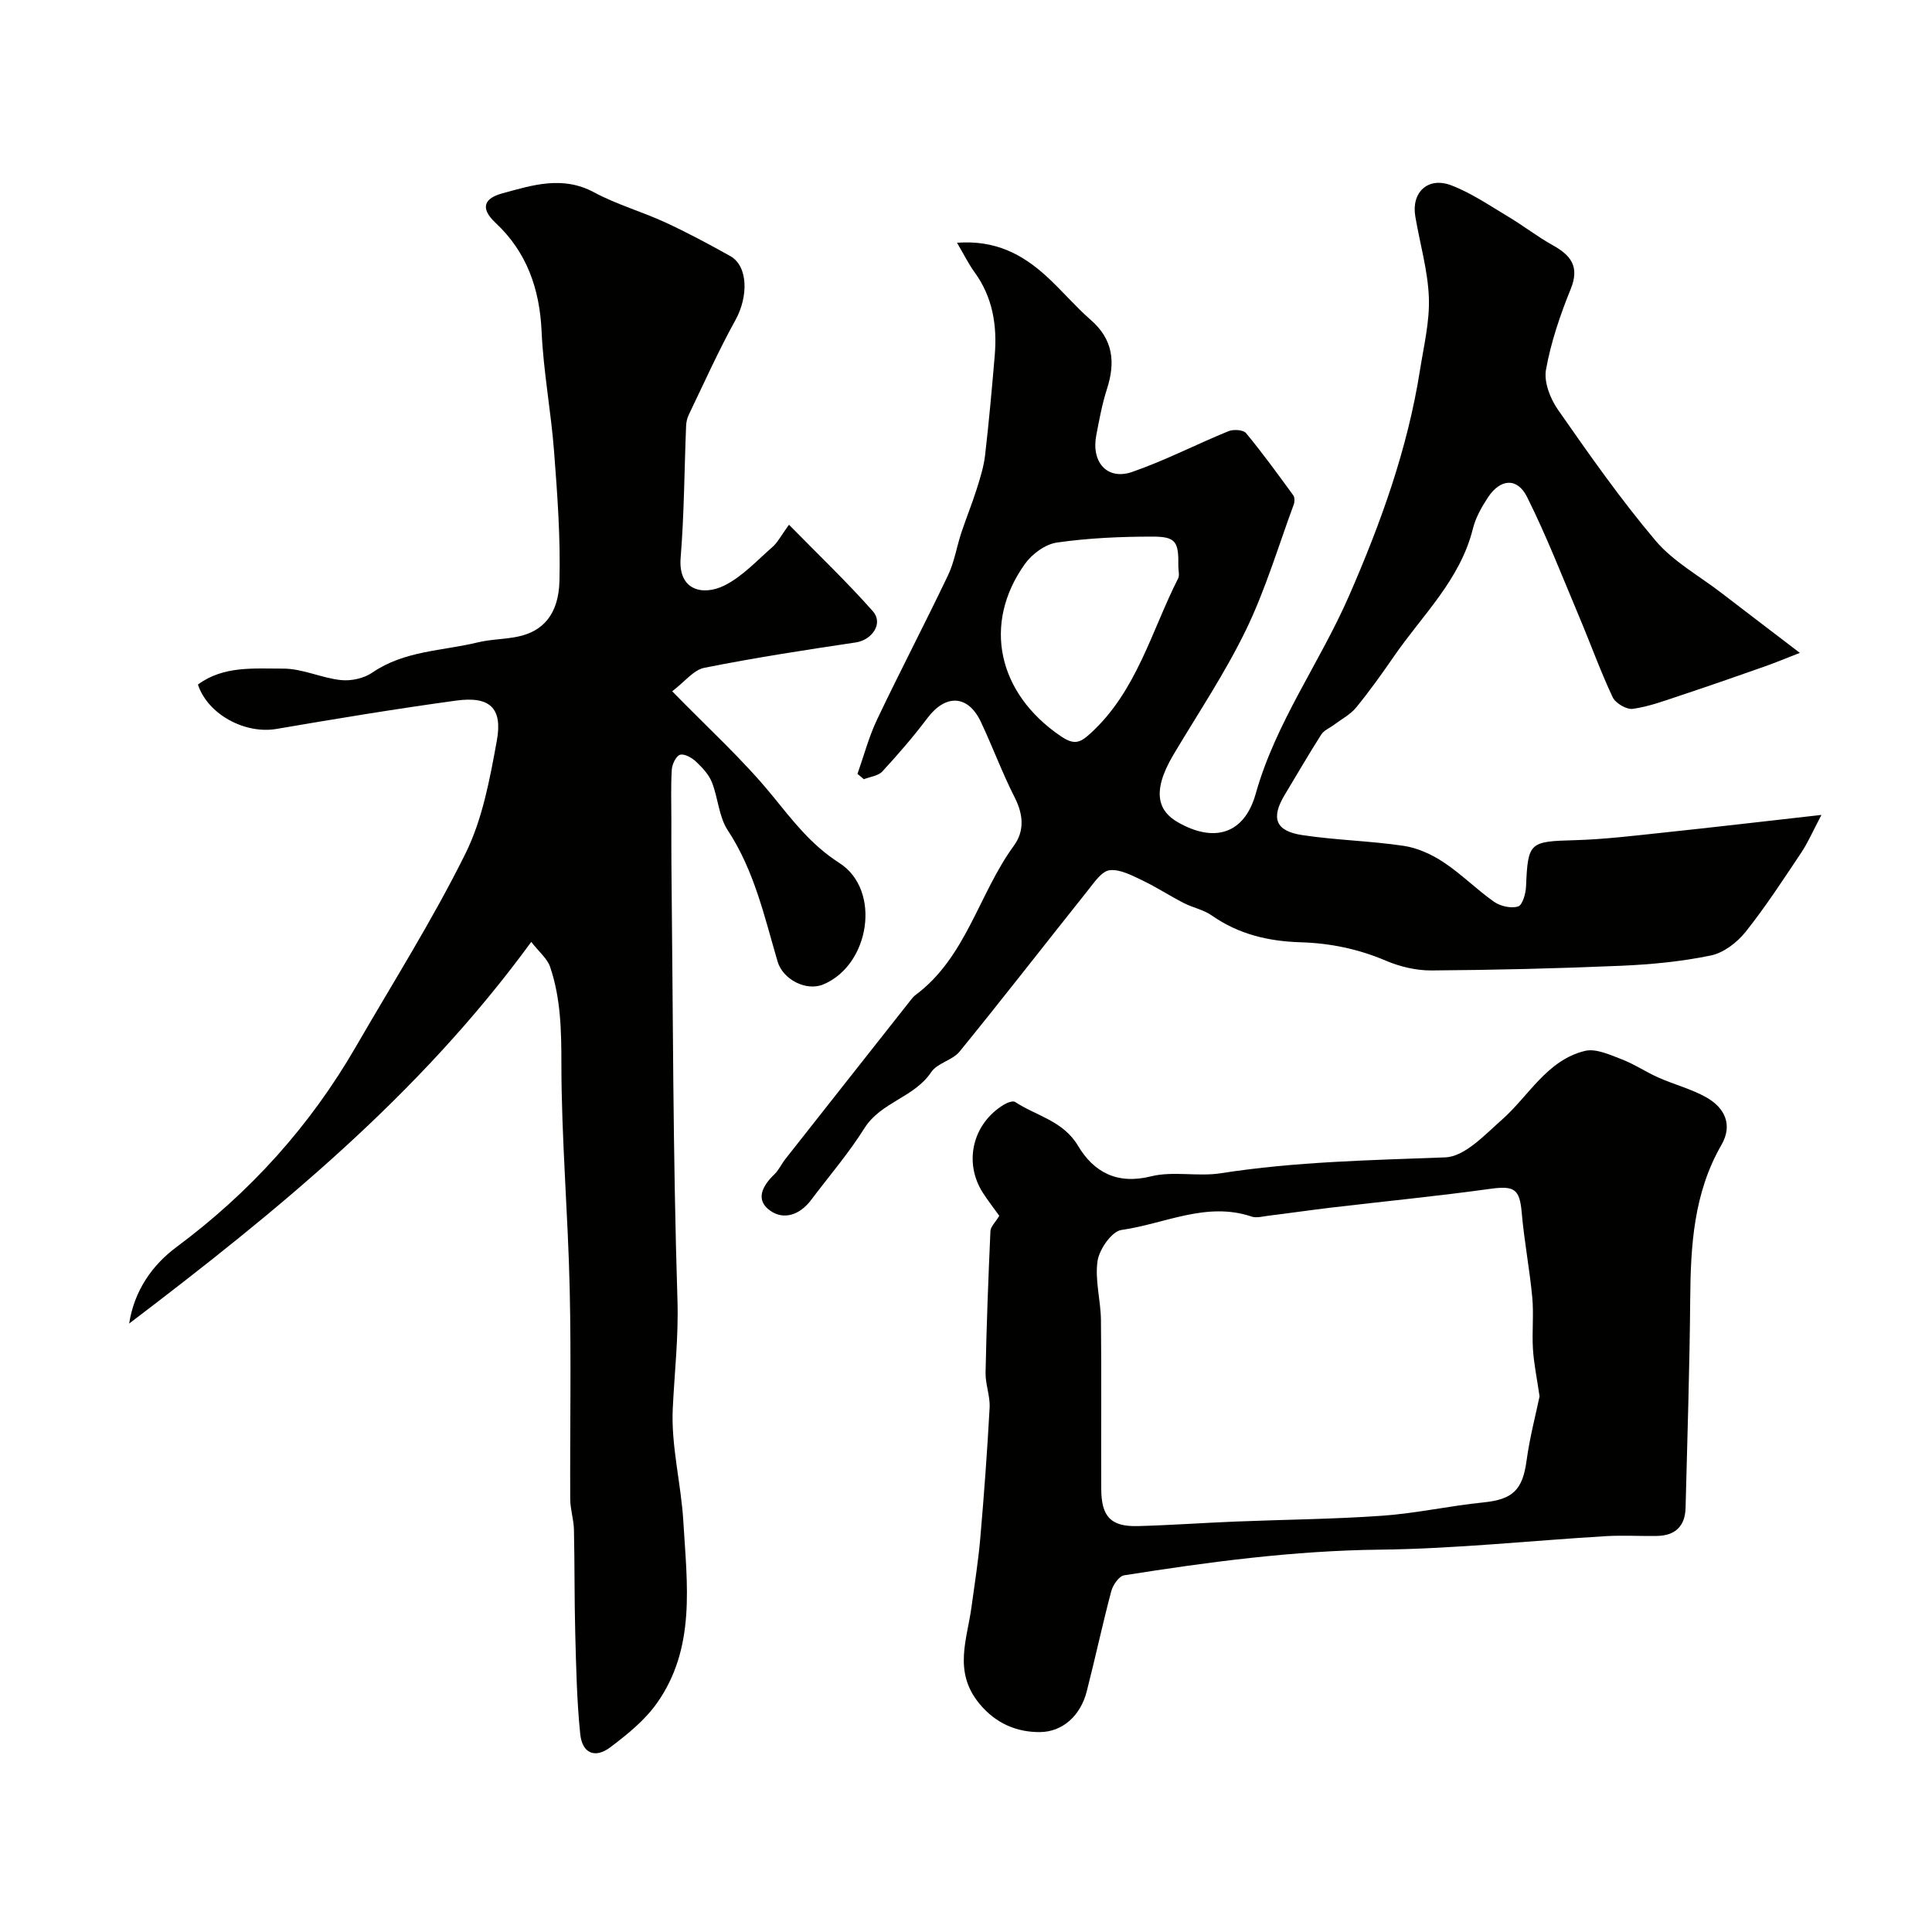
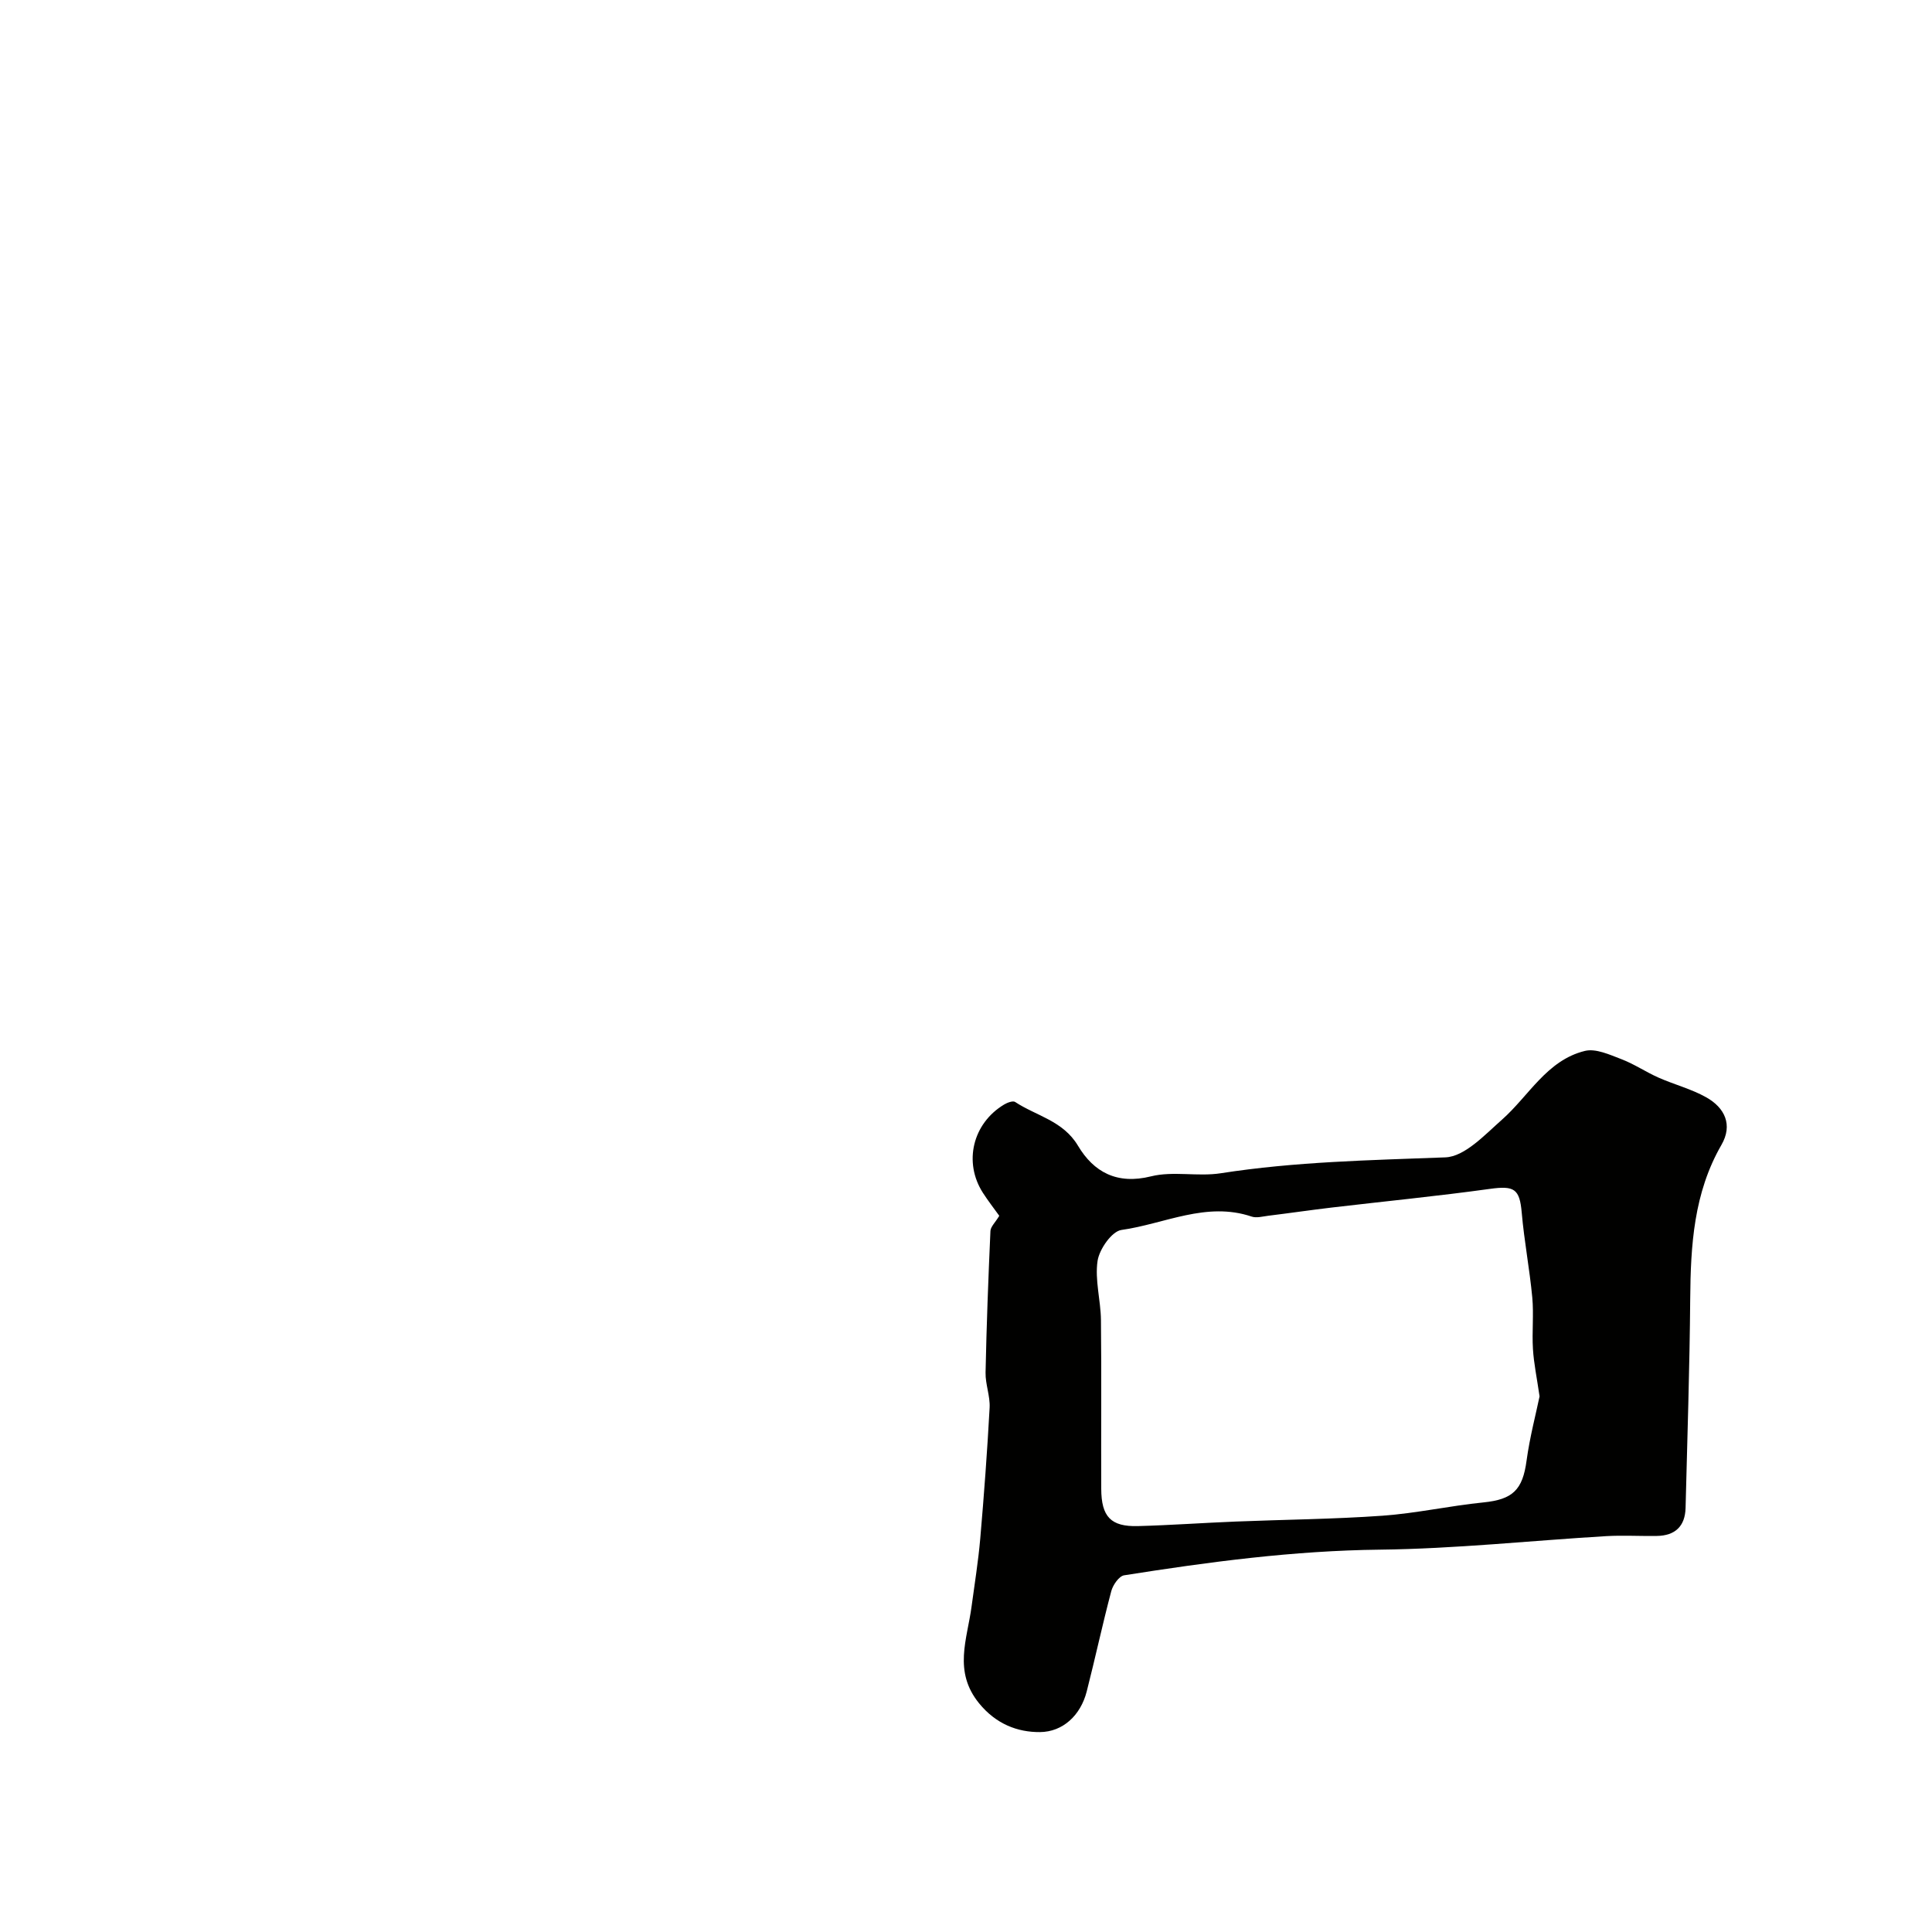
<svg xmlns="http://www.w3.org/2000/svg" enable-background="new 0 0 400 400" viewBox="0 0 400 400">
  <g fill="#010100">
-     <path d="m177.53 160.23c1.33-3.76 2.35-7.66 4.05-11.24 4.77-10.03 9.92-19.87 14.7-29.89 1.31-2.74 1.78-5.87 2.75-8.79 1.01-3.05 2.23-6.03 3.2-9.1.73-2.3 1.46-4.65 1.73-7.03.79-6.85 1.41-13.72 1.99-20.59.52-6.2-.41-12.06-4.2-17.26-1.2-1.65-2.11-3.52-3.61-6.07 8-.59 13.53 2.42 18.44 6.87 3.2 2.91 6 6.27 9.26 9.12 4.65 4.05 5.12 8.78 3.34 14.3-1 3.09-1.58 6.32-2.2 9.52-1.1 5.64 2.26 9.42 7.42 7.64 6.81-2.36 13.26-5.71 19.95-8.44 1.03-.42 3.06-.29 3.63.4 3.43 4.15 6.6 8.52 9.78 12.88.32.44.3 1.35.09 1.92-3.21 8.69-5.86 17.66-9.89 25.96-4.33 8.93-9.92 17.26-15.01 25.82-4.8 8.07-2.84 11.82.87 13.96 7.53 4.35 13.81 2.5 16.15-5.84 4.16-14.81 13.25-27.1 19.29-40.91 6.6-15.09 12.16-30.49 14.73-46.82.79-5.01 2.03-10.08 1.84-15.08-.22-5.62-1.87-11.18-2.81-16.77-.84-4.98 2.64-8.26 7.45-6.42 4.19 1.6 8 4.23 11.89 6.55 3.08 1.84 5.92 4.07 9.05 5.81 3.81 2.11 5.69 4.44 3.78 9.13-2.18 5.38-4.09 10.99-5.11 16.68-.46 2.56.88 6 2.48 8.29 6.45 9.24 12.93 18.5 20.19 27.09 3.67 4.34 9.01 7.27 13.61 10.81 5.1 3.92 10.22 7.81 16.28 12.44-2.82 1.1-5.05 2.03-7.32 2.83-5.82 2.05-11.64 4.08-17.49 6.02-3.22 1.07-6.46 2.28-9.78 2.74-1.3.18-3.58-1.17-4.17-2.42-2.54-5.4-4.56-11.04-6.88-16.54-3.52-8.36-6.81-16.84-10.85-24.93-2.03-4.05-5.52-3.76-8.07.09-1.32 2-2.57 4.22-3.14 6.52-2.63 10.57-10.44 17.86-16.31 26.37-2.5 3.63-5.07 7.22-7.85 10.63-1.19 1.45-3 2.39-4.54 3.55-.9.68-2.12 1.16-2.69 2.05-2.61 4.09-5.04 8.3-7.55 12.46-2.91 4.82-1.96 7.52 3.63 8.36 6.96 1.05 14.06 1.19 21.03 2.23 2.87.43 5.81 1.79 8.26 3.42 3.67 2.43 6.82 5.64 10.43 8.17 1.31.91 3.52 1.41 4.96.95.91-.29 1.58-2.66 1.64-4.13.39-9.18.69-9.33 10.11-9.59 6.06-.17 12.12-.91 18.16-1.55 10.41-1.1 20.81-2.32 32.89-3.68-1.77 3.35-2.78 5.71-4.18 7.81-3.72 5.56-7.37 11.19-11.53 16.41-1.75 2.19-4.53 4.33-7.18 4.88-6.08 1.26-12.34 1.86-18.56 2.13-13.09.56-26.19.88-39.29.97-3.17.02-6.54-.78-9.47-2.03-5.66-2.42-11.53-3.62-17.57-3.8-6.71-.2-12.88-1.65-18.46-5.56-1.69-1.19-3.91-1.6-5.79-2.57-2.91-1.49-5.65-3.3-8.6-4.7-2.14-1.01-4.59-2.34-6.74-2.09-1.63.19-3.17 2.49-4.45 4.1-8.89 11.14-17.62 22.4-26.62 33.45-1.48 1.81-4.62 2.37-5.87 4.25-3.51 5.27-10.4 6.17-13.82 11.6-3.29 5.23-7.35 9.96-11.08 14.91-2.25 2.98-5.56 4.22-8.45 2.17-3.16-2.25-1.58-5.16.87-7.51.92-.88 1.47-2.15 2.28-3.17 8.71-11.07 17.44-22.12 26.16-33.17.21-.26.43-.52.69-.72 10.59-7.82 13.14-20.96 20.45-30.97 2.24-3.06 1.98-6.47.18-10.01-2.58-5.08-4.56-10.46-6.99-15.62-2.66-5.65-7.3-5.83-11.07-.82-2.9 3.85-6.07 7.52-9.34 11.06-.85.93-2.53 1.09-3.83 1.61-.43-.38-.88-.74-1.32-1.1zm66.43-42.95c.09-5.14-.49-6.18-5.35-6.18-6.6 0-13.26.29-19.79 1.23-2.41.34-5.17 2.38-6.64 4.45-8.84 12.42-5.56 26.78 7.37 35.59 2.8 1.91 4 1.5 6.2-.51 9.59-8.74 12.61-21.13 18.17-32.11.33-.66.04-1.64.04-2.47z" />
-     <path d="m163.35 108.64c6.11 6.23 12 11.84 17.37 17.92 2.23 2.52-.18 5.95-3.54 6.45-10.48 1.56-20.97 3.18-31.36 5.25-2.22.44-4.04 2.88-6.65 4.86 7.41 7.61 14.63 14.13 20.72 21.59 4.23 5.18 8 10.19 13.89 13.96 8.76 5.6 6.32 21.15-3.34 25.15-3.54 1.47-8.37-1.04-9.45-4.75-2.73-9.32-4.83-18.83-10.32-27.18-1.85-2.81-1.99-6.68-3.28-9.93-.64-1.61-1.97-3.03-3.26-4.25-.87-.81-2.37-1.69-3.31-1.45-.81.21-1.66 1.93-1.73 3.04-.22 3.51-.09 7.04-.09 10.57 0 3-.02 6 .01 9 .33 30.1.3 60.21 1.25 90.29.24 7.62-.61 14.94-.97 22.41-.38 7.76 1.73 15.61 2.19 23.46.76 12.91 2.65 26.18-5.53 37.67-2.51 3.52-6.09 6.41-9.59 9.05-3.16 2.39-5.82 1.27-6.23-2.74-.71-6.88-.84-13.82-1.03-20.75-.19-7.19-.11-14.38-.27-21.57-.05-2.11-.76-4.21-.77-6.32-.07-14.5.22-29-.11-43.5-.35-15.54-1.71-31.07-1.72-46.61 0-6.89-.13-13.57-2.33-20.06-.59-1.74-2.29-3.1-3.91-5.19-23.31 31.94-52.84 55.9-83.25 79.02 1.07-6.87 4.81-12.14 9.81-15.85 15.23-11.32 27.62-25.03 37.1-41.42 7.68-13.28 15.9-26.29 22.7-40 3.54-7.13 5.06-15.43 6.51-23.39 1.25-6.81-1.47-9.27-8.41-8.32-12.44 1.7-24.84 3.75-37.22 5.87-6.43 1.1-14.18-2.93-16.25-9.19 5.31-3.94 11.68-3.28 17.66-3.3 3.97-.01 7.91 1.94 11.92 2.37 2.11.23 4.77-.34 6.5-1.53 6.64-4.57 14.5-4.49 21.86-6.27 2.69-.65 5.54-.63 8.26-1.19 5.23-1.07 8.47-4.61 8.65-11.52.23-8.91-.43-17.86-1.11-26.76-.63-8.33-2.22-16.61-2.59-24.95-.4-8.81-3.09-16.41-9.5-22.41-3.48-3.25-2.15-5.17 1.35-6.13 6.25-1.71 12.49-3.74 19.03-.21 4.66 2.51 9.87 3.98 14.7 6.2 4.59 2.12 9.07 4.52 13.49 6.99 3.69 2.07 3.77 8.36 1.06 13.26-3.51 6.34-6.48 12.99-9.63 19.53-.35.72-.55 1.56-.58 2.36-.37 9.1-.39 18.23-1.13 27.3-.56 6.87 4.71 7.92 9.08 5.74 3.7-1.85 6.71-5.14 9.9-7.94 1.04-.87 1.71-2.23 3.45-4.63z" />
    <path d="m206.89 251.72c-1.12-1.56-2.33-3.11-3.39-4.76-4.06-6.32-2.13-14.38 4.41-18.29.65-.39 1.81-.82 2.26-.52 4.4 2.9 9.92 3.87 13.02 9.07 3.25 5.45 8.07 8.09 15.12 6.33 4.57-1.14 9.7.1 14.43-.64 15.43-2.41 30.95-2.7 46.5-3.29 4.02-.15 8.16-4.66 11.7-7.78 5.61-4.95 9.31-12.33 17.2-14.26 2.25-.55 5.12.78 7.53 1.7 2.66 1.01 5.08 2.66 7.69 3.82 3.27 1.45 6.81 2.35 9.9 4.09 3.83 2.15 5.54 5.69 3.15 9.84-5.74 9.95-6.38 20.8-6.47 31.89-.12 14.43-.6 28.86-.96 43.29-.1 3.79-2.17 5.73-5.93 5.79-3.5.06-7.01-.16-10.49.04-15.63.93-31.25 2.62-46.89 2.8-17.85.2-35.4 2.54-52.93 5.31-1.06.17-2.32 2-2.66 3.27-1.83 6.89-3.32 13.88-5.09 20.79-1.27 4.96-4.96 8.36-9.67 8.4-4.63.04-9.12-1.66-12.62-5.97-5.38-6.62-2.45-13.25-1.55-20.01.63-4.69 1.39-9.37 1.8-14.08.78-9.02 1.45-18.05 1.94-27.09.13-2.41-.89-4.86-.84-7.29.2-9.78.57-19.55 1.01-29.32.06-.91 1.02-1.77 1.83-3.13zm111.86 37.38c-.57-3.91-1.19-6.84-1.37-9.8-.22-3.55.19-7.15-.14-10.69-.55-5.86-1.67-11.66-2.18-17.52-.43-4.95-1.53-5.64-6.55-4.95-10.9 1.51-21.86 2.58-32.8 3.87-4.38.52-8.75 1.16-13.14 1.7-1.14.14-2.42.51-3.43.17-9.39-3.17-18.04 1.52-26.96 2.77-1.99.28-4.57 3.98-4.94 6.4-.59 3.95.65 8.14.7 12.23.13 11.65.01 23.3.06 34.95.02 5.8 1.99 7.88 7.59 7.73 6.76-.18 13.51-.67 20.27-.94 10.13-.41 20.29-.49 30.4-1.21 6.98-.5 13.89-2.05 20.86-2.75 6.08-.61 8.13-2.59 8.94-8.66.67-4.9 1.95-9.71 2.69-13.3z" />
  </g>
</svg>